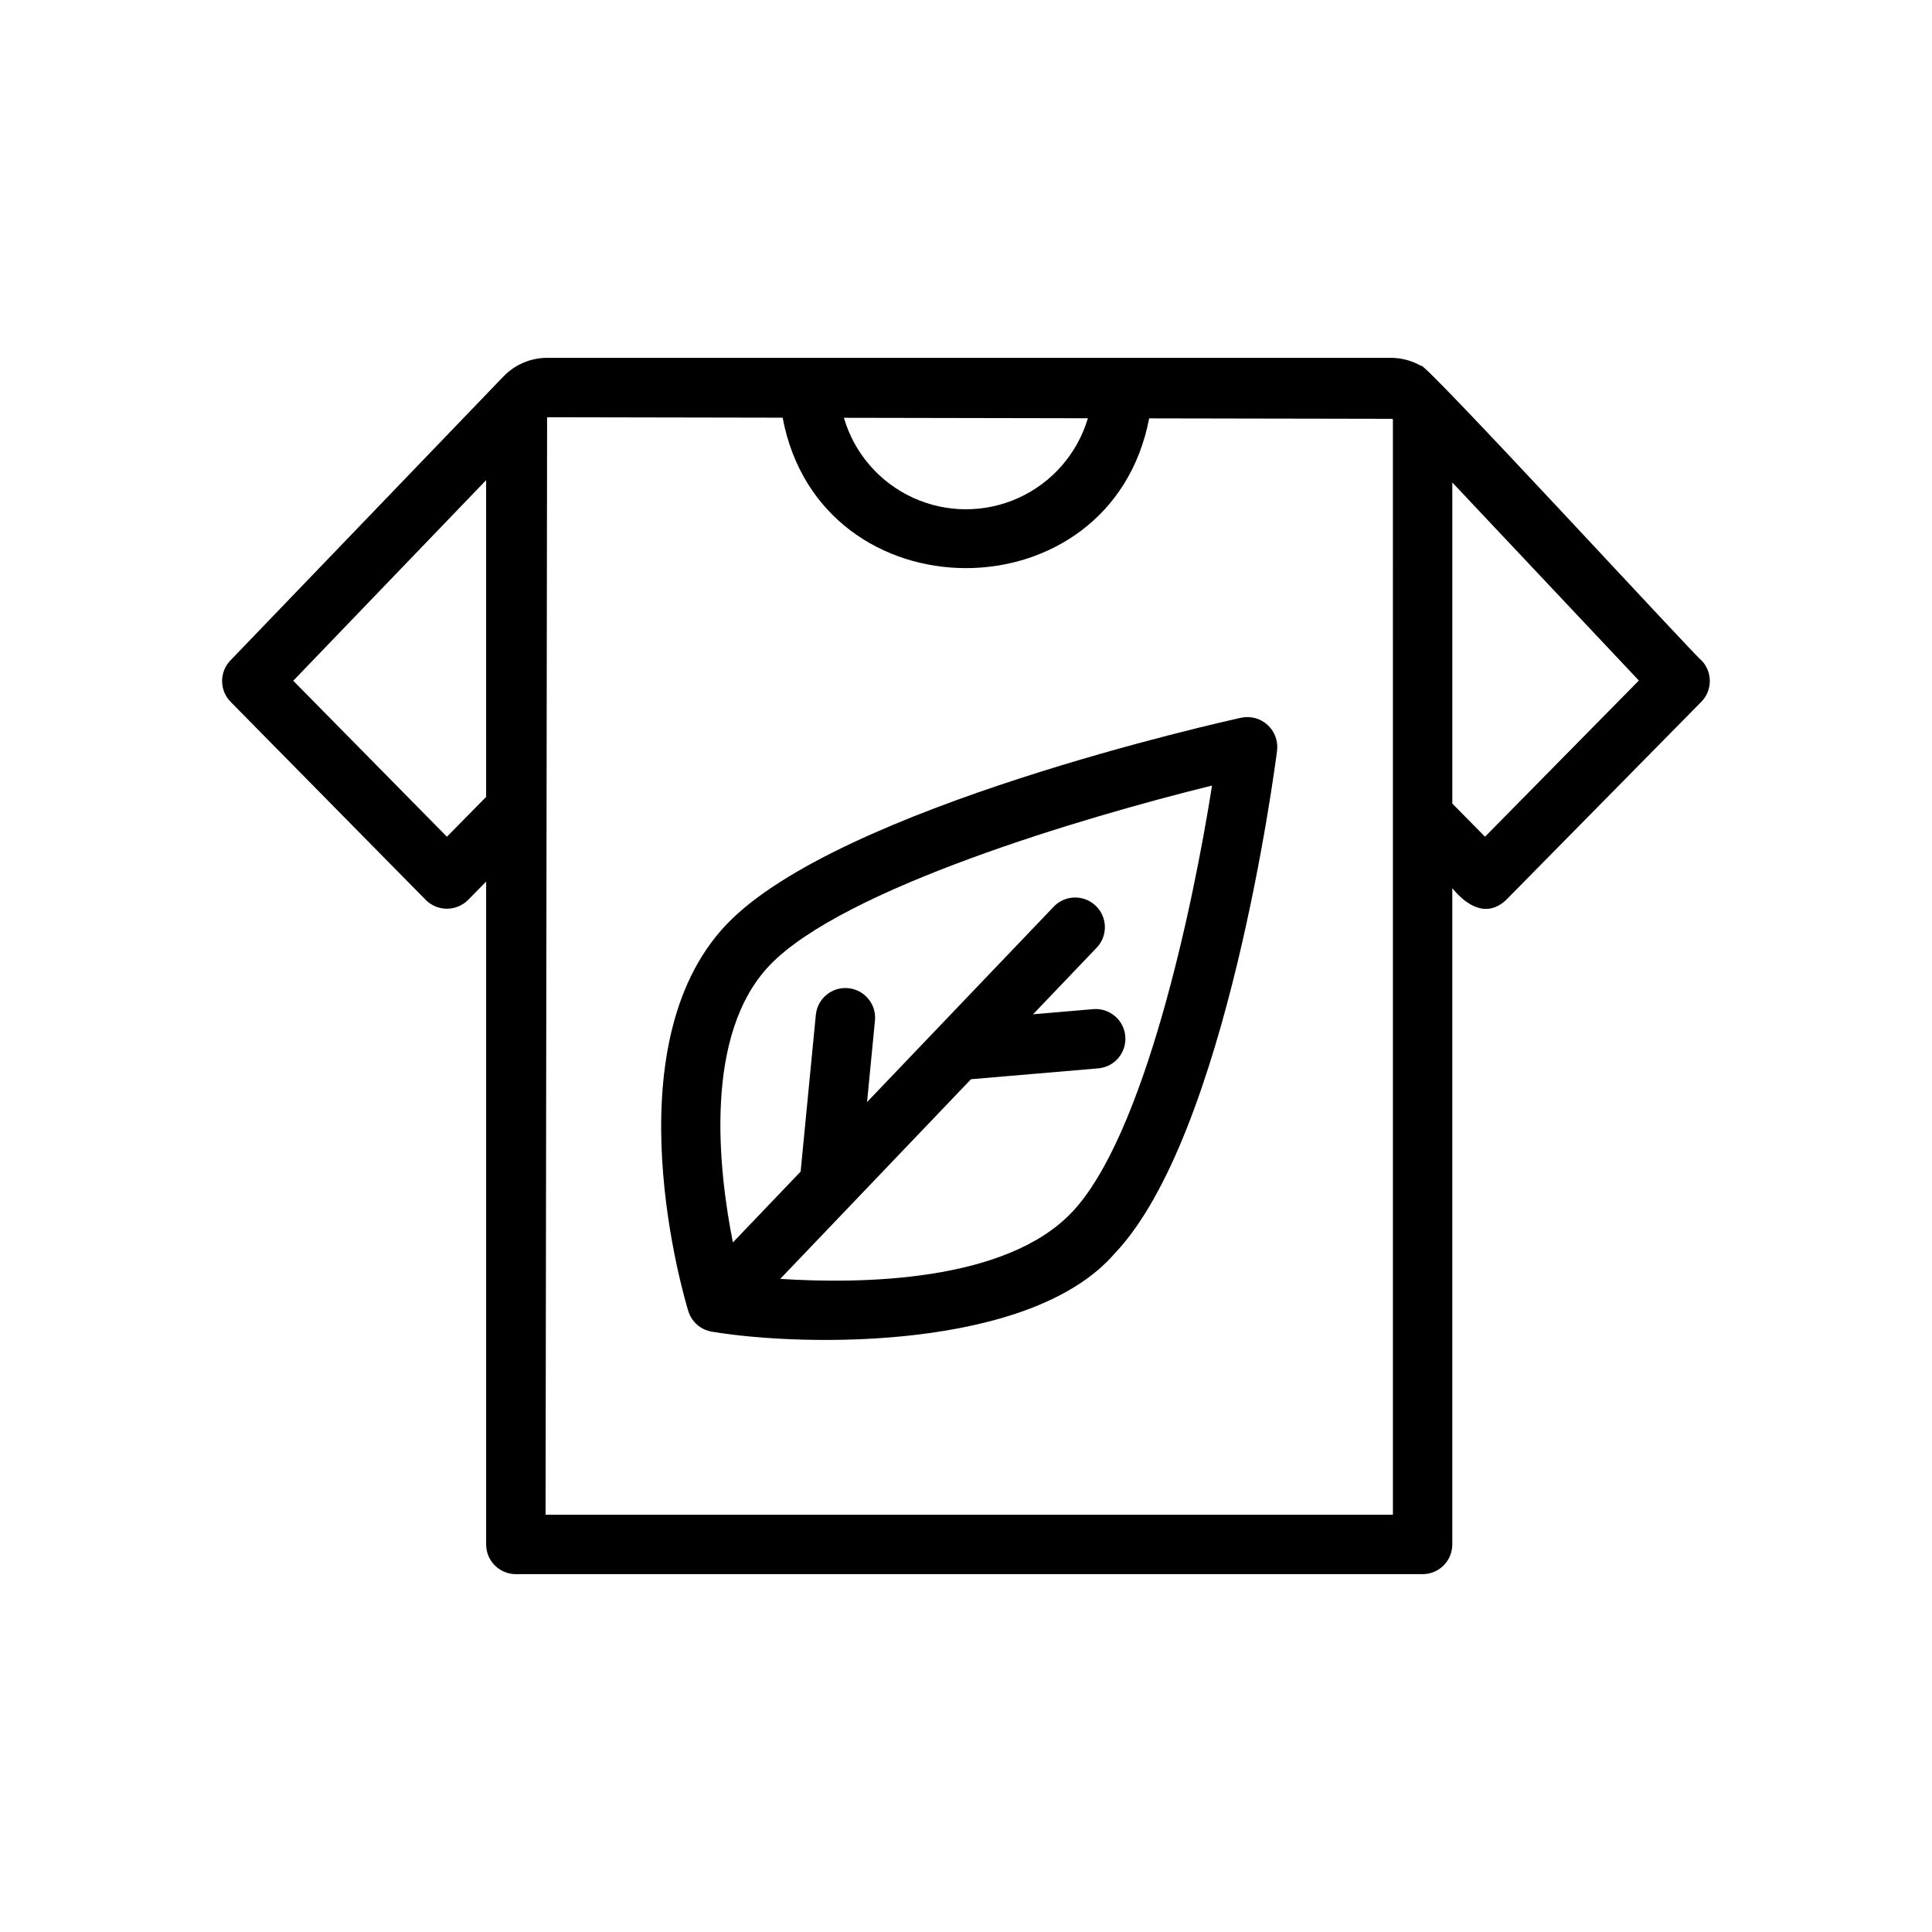
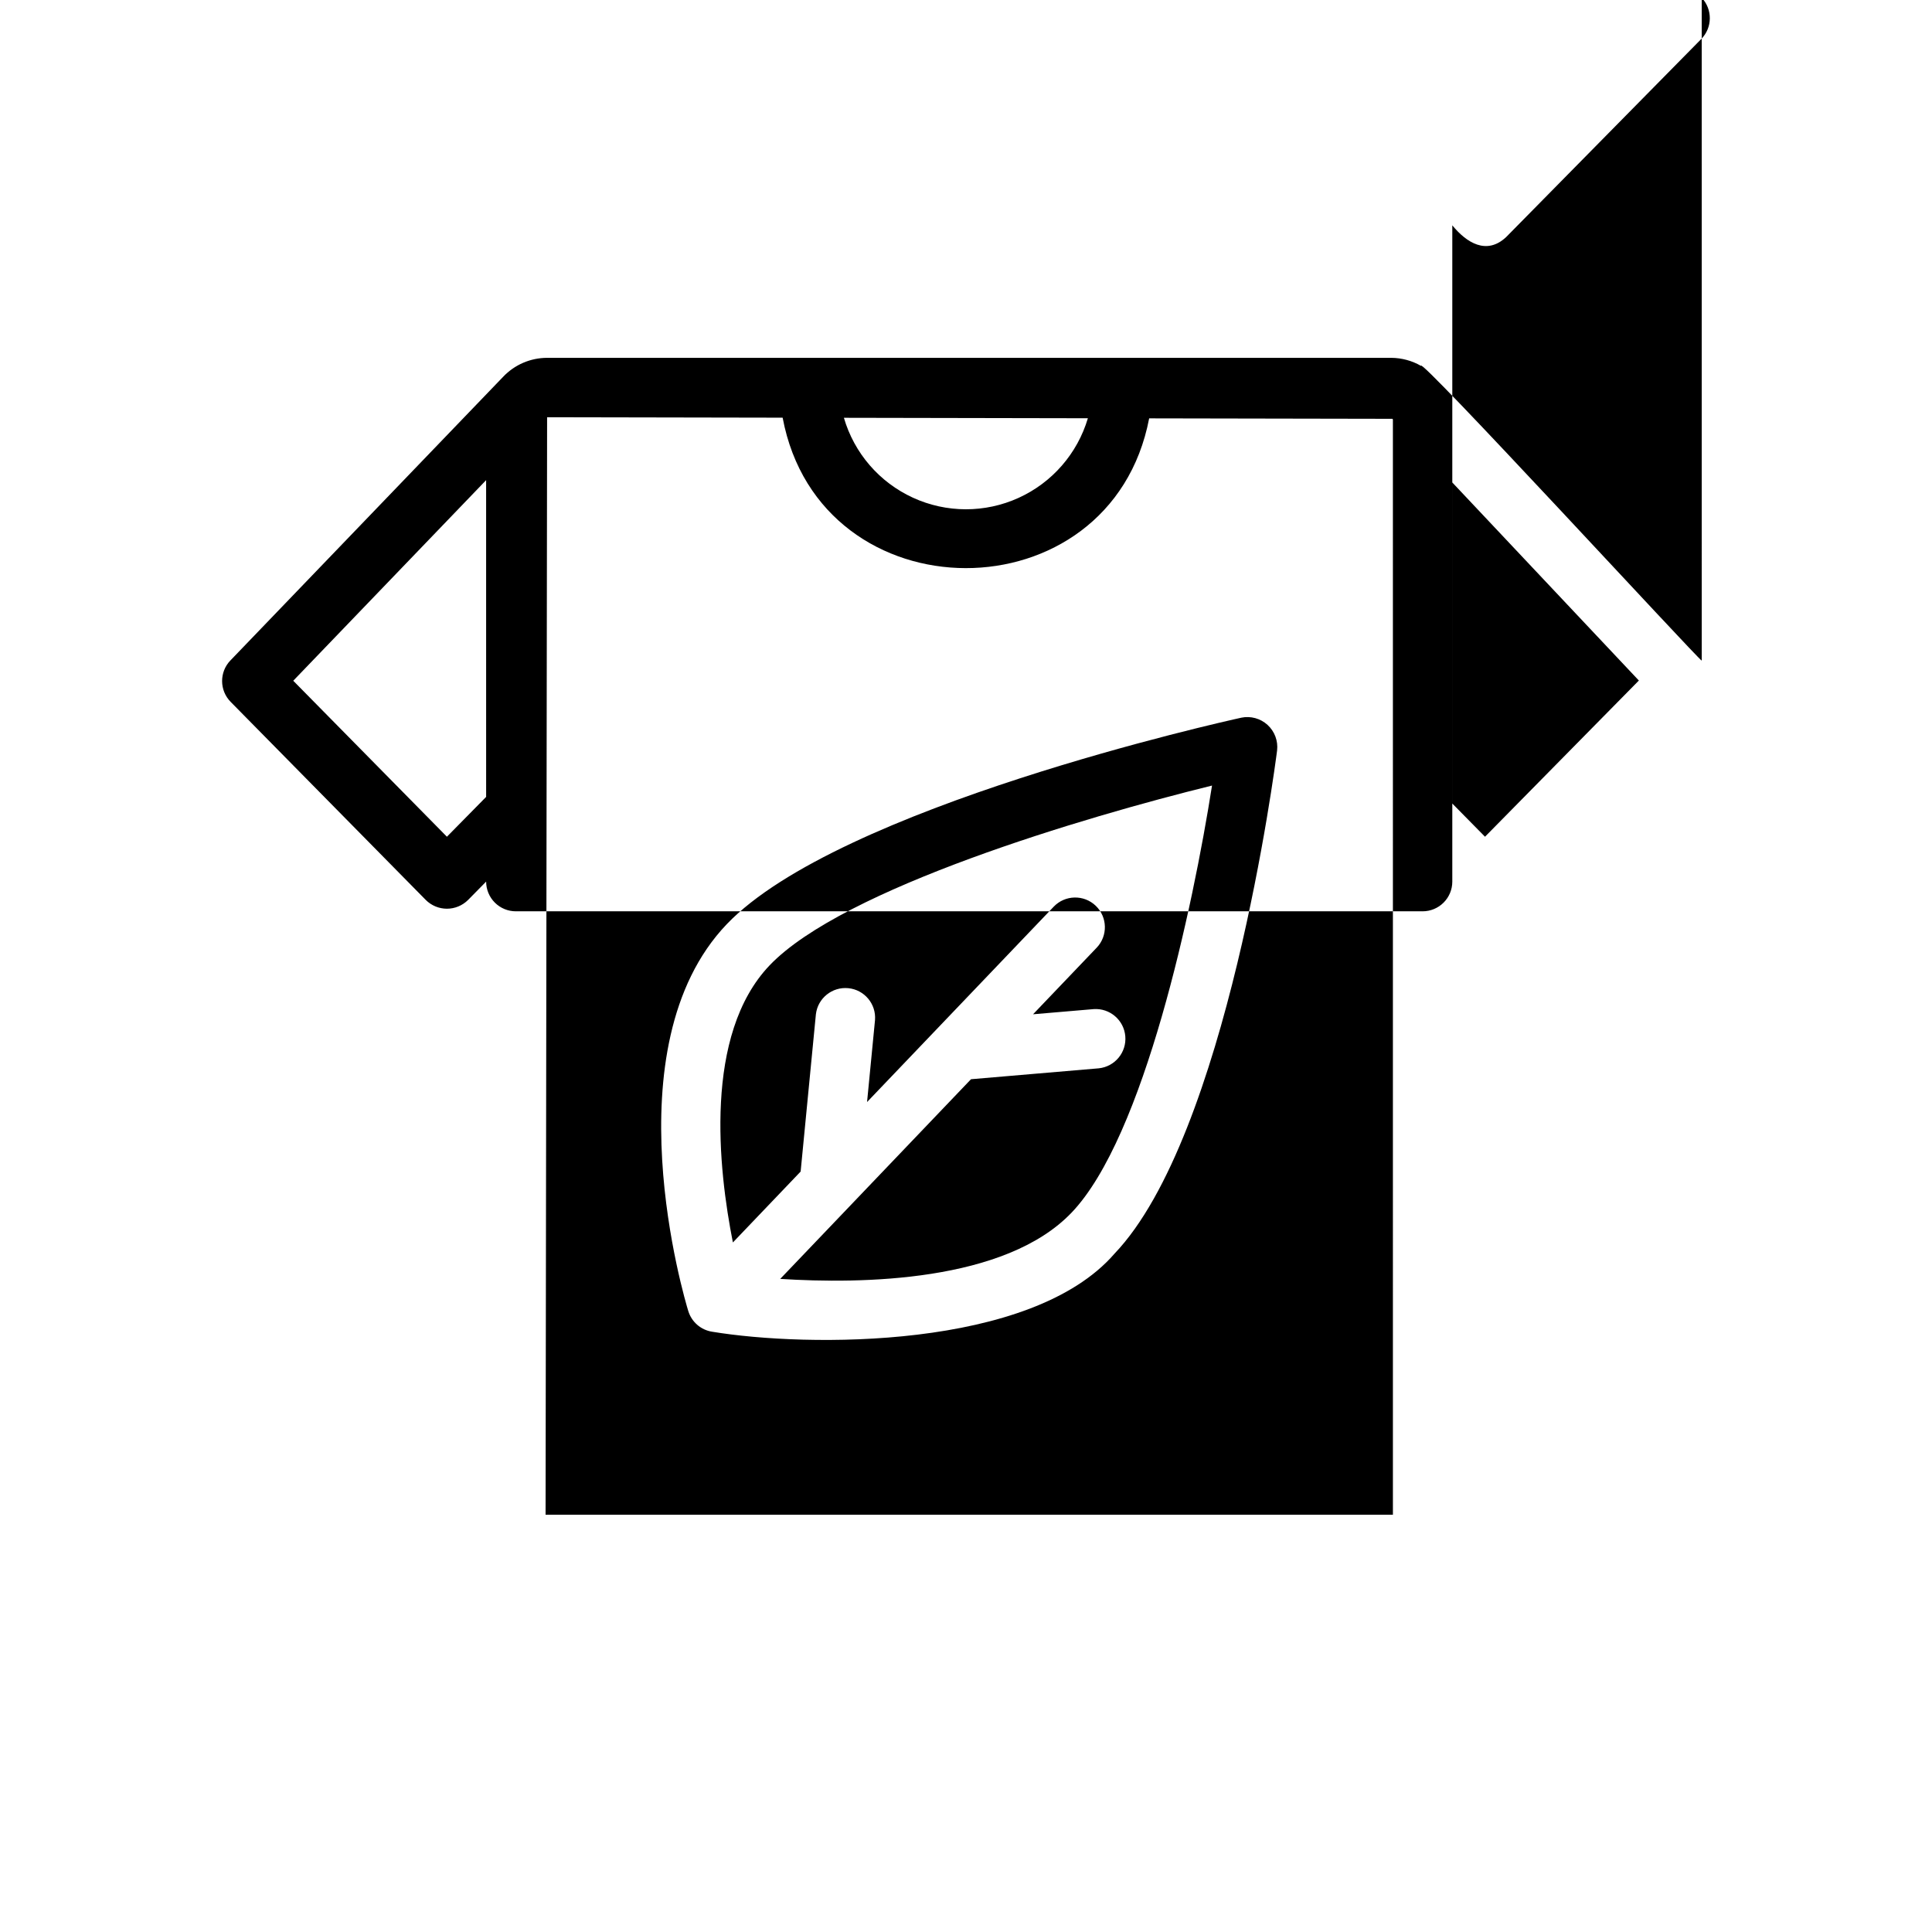
<svg xmlns="http://www.w3.org/2000/svg" fill="#000000" width="800px" height="800px" version="1.1" viewBox="144 144 512 512">
-   <path d="m472.95 334.2c-4.344 0.949-106.7 23.684-136.36 54.727-31.18 32.629-11.055 99.684-10.188 102.52l0.004 0.004c0.883 2.875 3.324 4.996 6.297 5.465 25.039 4.152 84.559 4.828 106.65-20.68 29.797-31.18 42.559-129.2 43.09-133.36 0.293-2.531-0.648-5.047-2.527-6.766-1.883-1.719-4.473-2.43-6.969-1.914zm-44.973 131.16c-17.613 18.43-55.707 18.938-77.207 17.559l50.555-52.914 33.863-2.891c4.269-0.445 7.394-4.227 7.027-8.504-0.363-4.273-4.082-7.469-8.363-7.188l-16.082 1.371 16.852-17.637v0.004c3.004-3.144 2.891-8.125-0.25-11.129-3.144-3.004-8.125-2.891-11.129 0.25l-49.465 51.77 2.109-21.738c0.328-4.273-2.82-8.023-7.086-8.438-4.266-0.414-8.082 2.66-8.582 6.918l-4.043 41.68-17.953 18.789c-3.867-19.484-7.809-55.078 9.746-73.453 19.449-20.352 83.402-39.305 117.23-47.629-5.106 32.441-17.992 93.055-37.219 113.18zm167-146.28c-1.18-0.566-75.438-81.359-74.387-78.113h0.004c-2.398-1.379-5.109-2.113-7.871-2.137h-223.73c-4.406 0.008-8.613 1.816-11.645 5.012l-72.285 75.18h-0.004c-2.957 3.07-2.93 7.938 0.062 10.977l51.707 52.492c1.484 1.488 3.504 2.328 5.609 2.328 2.106 0 4.125-0.84 5.613-2.328l4.781-4.856v175.66c0 2.086 0.828 4.09 2.305 5.566 1.477 1.477 3.481 2.305 5.566 2.305h240.3c2.09 0 4.09-0.828 5.566-2.305 1.477-1.477 2.309-3.481 2.305-5.566v-173.92c3.773 4.613 9.09 7.973 14.277 3.106l51.707-52.488c2.969-3.016 3.019-7.84 0.113-10.922zm-162.68-64.238c-2.777 9.367-9.48 17.066-18.375 21.105-8.895 4.043-19.105 4.023-27.984-0.051-8.883-4.074-15.559-11.797-18.297-21.176zm-169.86 110.9-40.723-41.336 51.113-53.16 0.004 83.941zm26.145 179.68 0.406-290.85 62.418 0.117c9.973 53.078 86.98 53.18 97.133 0.18l64.441 0.121 0.152 0.164 0.004 290.27zm248.96-179.68-8.664-8.793v-85.086l49.438 52.484z" />
+   <path d="m472.95 334.2c-4.344 0.949-106.7 23.684-136.36 54.727-31.18 32.629-11.055 99.684-10.188 102.52l0.004 0.004c0.883 2.875 3.324 4.996 6.297 5.465 25.039 4.152 84.559 4.828 106.65-20.68 29.797-31.18 42.559-129.2 43.09-133.36 0.293-2.531-0.648-5.047-2.527-6.766-1.883-1.719-4.473-2.43-6.969-1.914zm-44.973 131.16c-17.613 18.43-55.707 18.938-77.207 17.559l50.555-52.914 33.863-2.891c4.269-0.445 7.394-4.227 7.027-8.504-0.363-4.273-4.082-7.469-8.363-7.188l-16.082 1.371 16.852-17.637v0.004c3.004-3.144 2.891-8.125-0.25-11.129-3.144-3.004-8.125-2.891-11.129 0.25l-49.465 51.77 2.109-21.738c0.328-4.273-2.82-8.023-7.086-8.438-4.266-0.414-8.082 2.66-8.582 6.918l-4.043 41.68-17.953 18.789c-3.867-19.484-7.809-55.078 9.746-73.453 19.449-20.352 83.402-39.305 117.23-47.629-5.106 32.441-17.992 93.055-37.219 113.18zm167-146.28c-1.18-0.566-75.438-81.359-74.387-78.113h0.004c-2.398-1.379-5.109-2.113-7.871-2.137h-223.73c-4.406 0.008-8.613 1.816-11.645 5.012l-72.285 75.18h-0.004c-2.957 3.07-2.93 7.938 0.062 10.977l51.707 52.492c1.484 1.488 3.504 2.328 5.609 2.328 2.106 0 4.125-0.84 5.613-2.328l4.781-4.856c0 2.086 0.828 4.09 2.305 5.566 1.477 1.477 3.481 2.305 5.566 2.305h240.3c2.09 0 4.09-0.828 5.566-2.305 1.477-1.477 2.309-3.481 2.305-5.566v-173.92c3.773 4.613 9.09 7.973 14.277 3.106l51.707-52.488c2.969-3.016 3.019-7.84 0.113-10.922zm-162.68-64.238c-2.777 9.367-9.48 17.066-18.375 21.105-8.895 4.043-19.105 4.023-27.984-0.051-8.883-4.074-15.559-11.797-18.297-21.176zm-169.86 110.9-40.723-41.336 51.113-53.16 0.004 83.941zm26.145 179.68 0.406-290.85 62.418 0.117c9.973 53.078 86.98 53.18 97.133 0.18l64.441 0.121 0.152 0.164 0.004 290.27zm248.96-179.68-8.664-8.793v-85.086l49.438 52.484z" />
</svg>